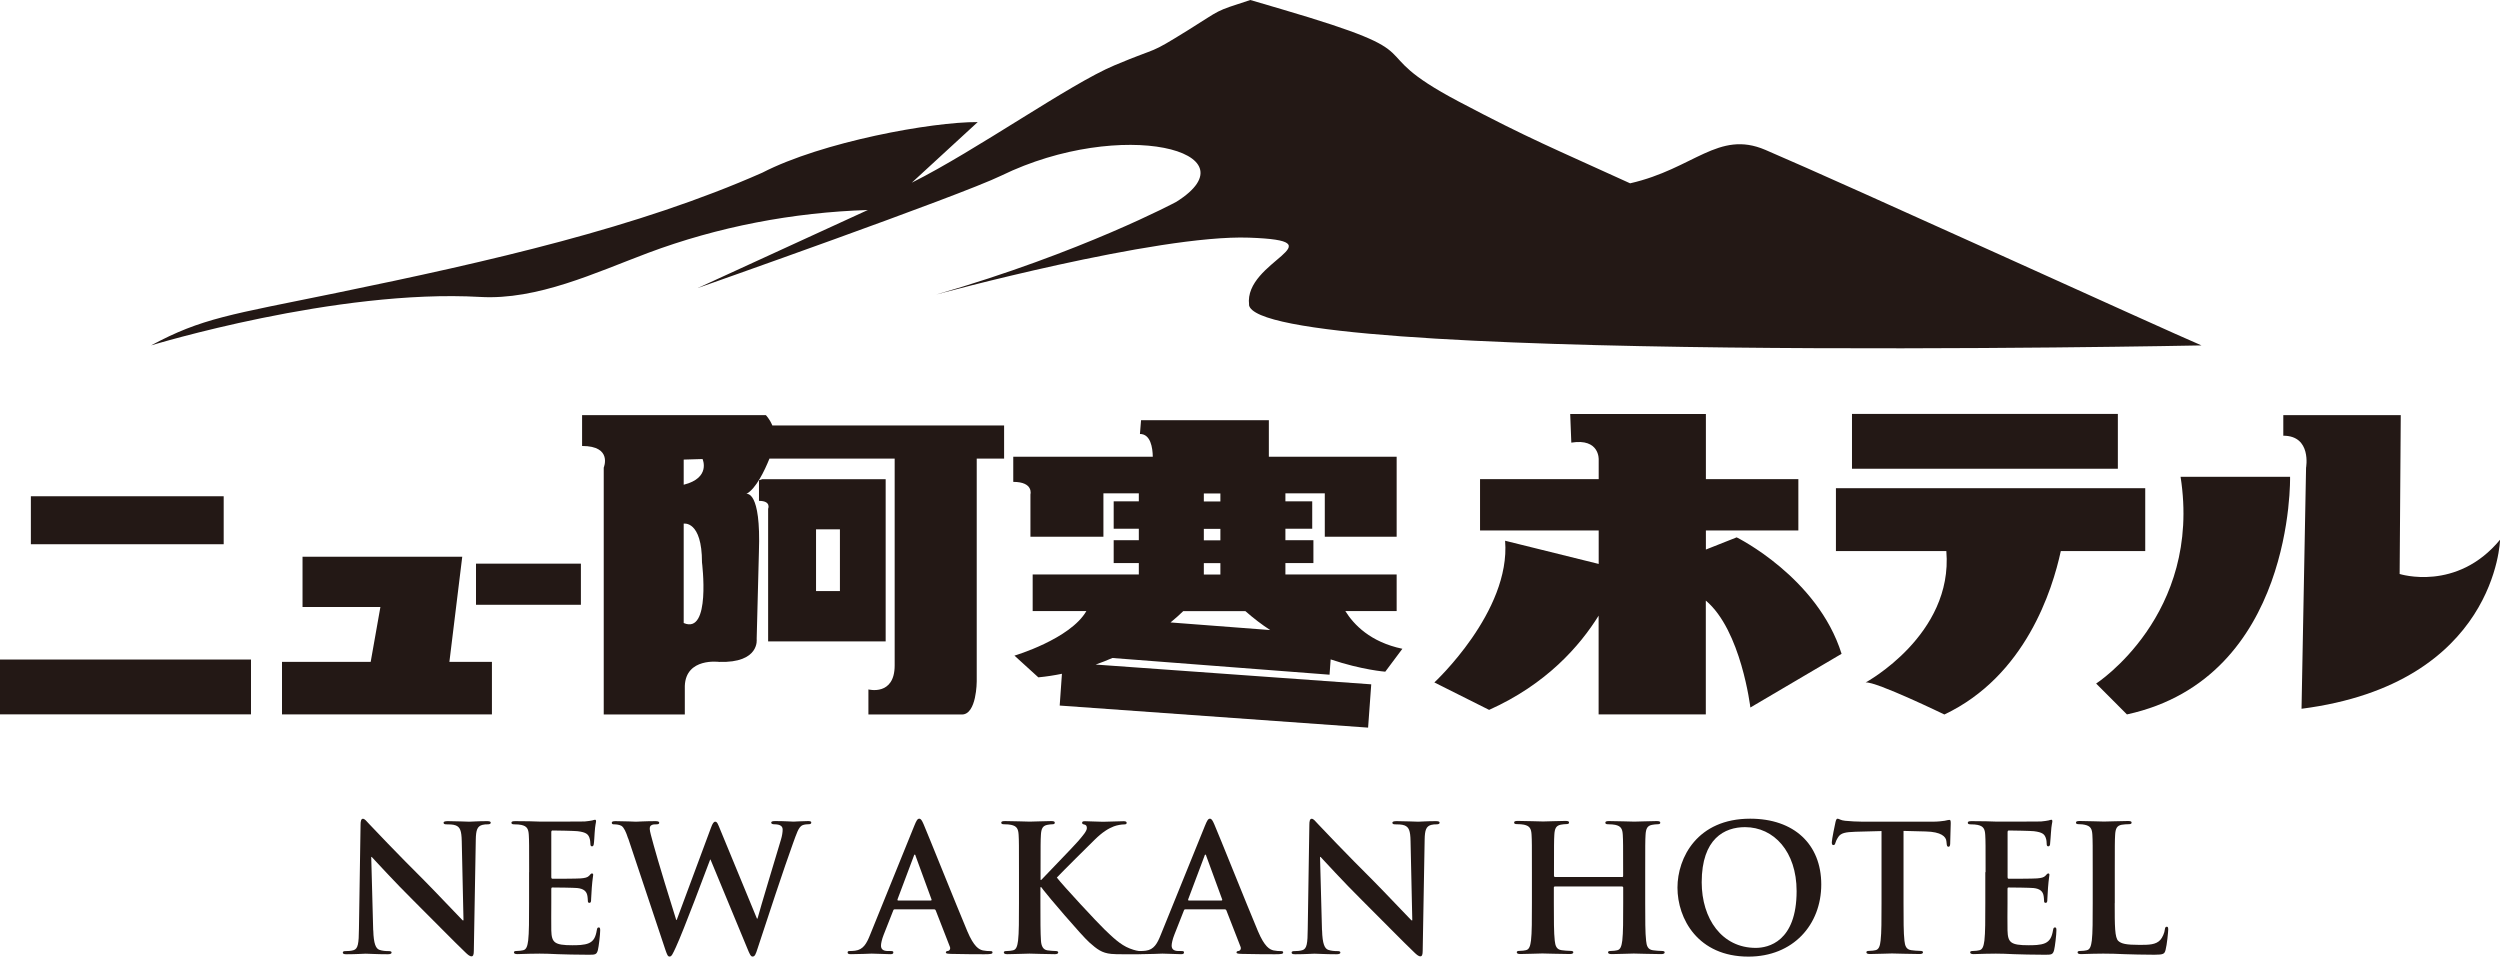
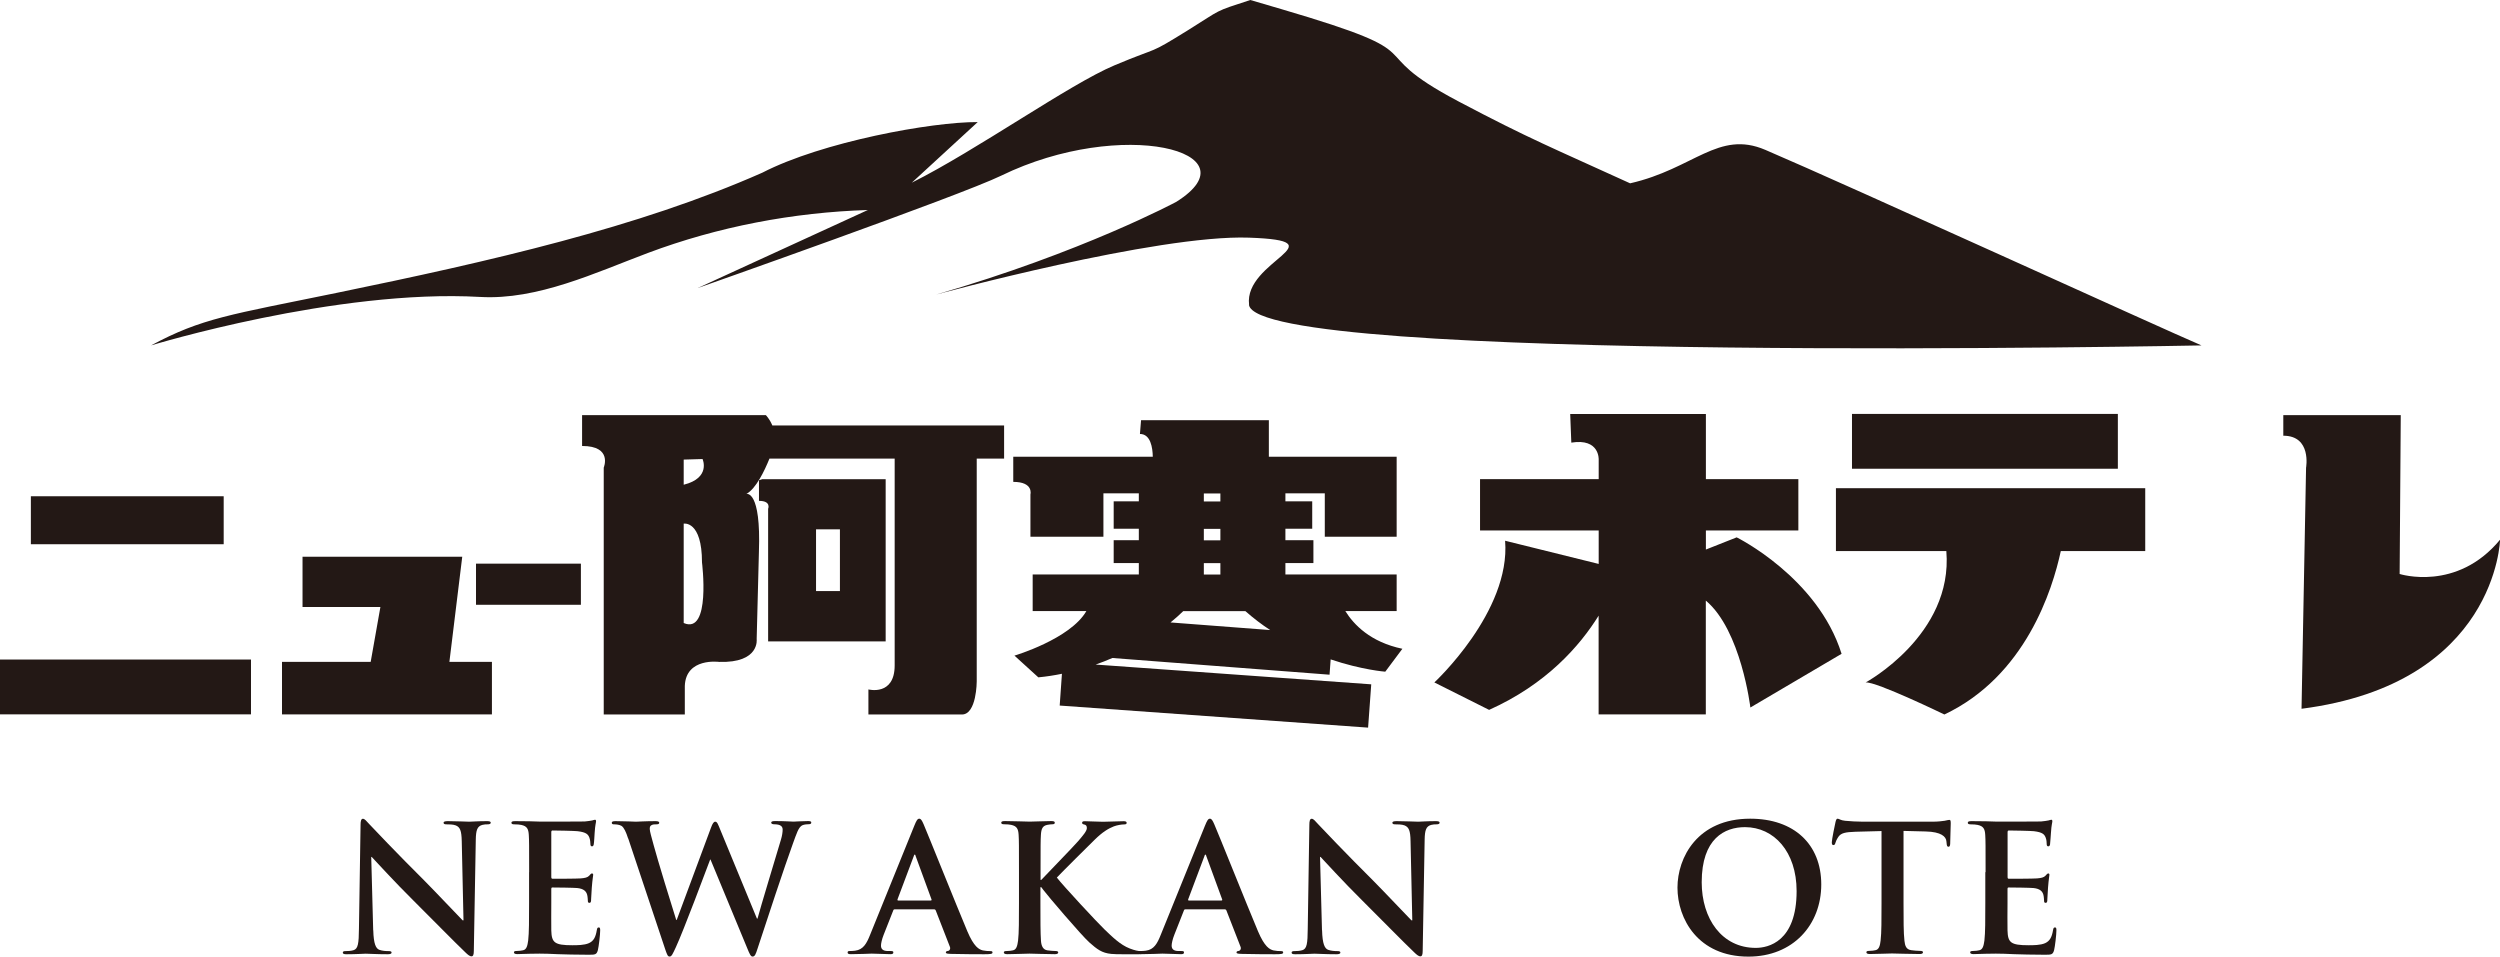
<svg xmlns="http://www.w3.org/2000/svg" id="_レイヤー_2" data-name="レイヤー 2" viewBox="0 0 357.98 136.99">
  <defs>
    <style>
      .cls-1, .cls-2 {
        fill: #231815;
        stroke-width: 0px;
      }

      .cls-2 {
        fill-rule: evenodd;
      }
    </style>
  </defs>
  <g id="_文字アウトライン化" data-name="文字アウトライン化">
    <g>
      <g>
-         <path class="cls-1" d="m312.24,68.27h15.68s.65,28.8-23.36,34.03l-4.41-4.42s15.18-9.82,12.09-29.61" />
        <path class="cls-1" d="m326.94,59.44h16.83l-.16,22.75s8.17,2.61,14.38-4.91c0,0-.49,20.61-28.43,24.21l.65-34.52s.83-4.58-3.26-4.58v-2.94Z" />
        <rect class="cls-1" x="265.19" y="59.27" width="38.07" height="7.85" />
        <path class="cls-1" d="m307.17,69.91h-44.28v9h15.81c1,12.01-11.55,18.81-11.55,18.81,1.47-.16,11.27,4.59,11.27,4.59,11.62-5.5,15.48-17.87,16.67-23.4h12.09v-9Z" />
        <path class="cls-1" d="m248.69,76.94l-4.42,1.75v-2.73h13.24v-7.35h-13.24v-9.33h-19.43l.16,4.1c4.09-.66,3.92,2.44,3.92,2.44v2.79h-16.99v7.35h16.99v4.79l-13.4-3.32c.82,10.15-10.13,20.29-10.13,20.29l7.84,3.93c8.21-3.68,12.99-9.16,15.68-13.49v14.14h15.35v-16.3c5.06,4.24,6.38,15.31,6.38,15.31l13.06-7.69c-3.43-10.96-15.03-16.68-15.03-16.68" />
        <rect class="cls-1" x="4.42" y="71.06" width="27.61" height="6.87" />
        <rect class="cls-1" y="94.44" width="35.94" height="7.85" />
        <rect class="cls-1" x="68.16" y="80.71" width="15.02" height="5.89" />
        <polygon class="cls-1" points="64.35 94.77 66.19 79.72 65.22 79.72 55.74 79.72 43.32 79.72 43.32 86.92 54.47 86.92 53.08 94.77 40.38 94.77 40.38 102.3 70.44 102.3 70.44 94.77 64.35 94.77" />
        <path class="cls-1" d="m190.38,96.62l.16-2.2c4.48,1.51,7.82,1.76,7.82,1.76l2.45-3.28c-4.59-.96-6.96-3.46-8.17-5.4h7.35v-5.24h-15.93v-1.63h4.01v-3.28h-4.01v-1.64h3.84v-3.92h-3.84v-1.15h5.64v6.22h10.29v-11.46h-18.3v-5.23h-18.3l-.16,1.97c1.53,0,1.82,1.97,1.84,3.26h-19.98v3.6c2.95,0,2.46,1.8,2.46,1.8v6.06h10.45v-6.22h5.07v1.15h-3.6v3.92h3.6v1.64h-3.6v3.28h3.6v1.63h-15.2v5.24h7.69c-2.31,4.01-10.3,6.38-10.3,6.38l3.42,3.11c1.18-.11,2.3-.29,3.38-.51l-.32,4.55,44.16,3.16.45-6.2-39.46-2.83c.83-.29,1.63-.61,2.39-.94l31.08,2.39Zm-18-25.96h2.37v1.15h-2.37v-1.15Zm0,5.07h2.37v1.64h-2.37v-1.64Zm0,4.91h2.37v1.63h-2.37v-1.63Zm5.95,6.87c1.16,1.02,2.35,1.93,3.55,2.71l-14.27-1.09c.7-.57,1.31-1.12,1.82-1.62h8.9Z" />
        <path class="cls-1" d="m143.8,60.92h-33.21c-.39-.95-.93-1.48-.93-1.48h-26.31v4.42c4.41,0,3.1,3.1,3.1,3.1v35.35h11.61v-4.09c.15-4.09,4.9-3.44,4.9-3.44,5.88.18,5.39-3.27,5.39-3.27.16-6.71.32-12.43.32-12.43.33-9-1.8-8.35-1.8-8.35,1.38-.74,2.61-3.33,3.31-5.06h17.93v29.61c0,4.42-3.76,3.44-3.76,3.44v3.59h13.39c2.12,0,2.12-4.74,2.12-4.74v-31.9h3.92v-4.74Zm-45.9,28.3v-14.24s2.62-.49,2.62,5.56c0,0,1.31,10.39-2.62,8.67m0-19.8v-3.6l2.7-.08s1.23,2.7-2.7,3.68" />
        <path class="cls-1" d="m109.17,68.61l-.49.16v2.95c1.8,0,1.31,1.14,1.31,1.14v18.98h16.83v-23.22h-17.64Zm11.1,16.03h-3.42v-8.84h3.42v8.84Z" />
      </g>
      <path class="cls-2" d="m178.86,43.64c-.8-6.32,13.19-9.14,0-9.61-13.19-.47-44.81,8.15-44.81,8.15,20.96-6.06,34.39-13.28,34.39-13.28,11.49-7.22-7.84-12.14-25.07-3.75-5.92,2.88-43.47,16.1-43.47,16.1,0,0,24.38-11.18,24.37-11.18-10.71.34-21.46,2.39-31.49,6.15-7.49,2.81-15.82,6.77-24.02,6.3-20.56-1.18-47.13,6.94-47.13,6.94,7.3-3.93,11.34-4.39,26.56-7.52,22.12-4.55,43.22-9.37,60.96-17.21,8.59-4.43,24.31-7.29,30.85-7.25l-9.44,8.68c9.27-4.64,22.63-14.12,29.01-16.8,6.85-2.88,4.59-1.35,10.61-5.08,4.86-3.02,3.51-2.54,8.85-4.28l4.43,1.3c23.41,6.88,10.6,5.42,25.4,13.23,10.23,5.4,13.44,6.64,24.56,11.72,9.13-2.08,12.63-7.67,19.36-4.79,11.86,5.07,57.16,25.76,62.46,28,0,0-135.32,2.74-136.4-5.82Z" />
      <g>
        <path class="cls-1" d="m53.45,133.21c.05,1.97.38,2.62.88,2.8.43.15.91.18,1.31.18.28,0,.43.05.43.2,0,.2-.23.25-.58.25-1.64,0-2.65-.08-3.12-.08-.23,0-1.41.08-2.72.08-.33,0-.56-.02-.56-.25,0-.15.15-.2.4-.2.33,0,.78-.02,1.13-.13.65-.2.76-.93.78-3.12l.23-14.84c0-.5.08-.86.33-.86.28,0,.5.33.93.78.3.33,4.13,4.36,7.81,8.01,1.71,1.72,5.12,5.34,5.54,5.75h.13l-.25-11.32c-.03-1.54-.25-2.02-.86-2.27-.38-.15-.98-.15-1.34-.15-.3,0-.4-.08-.4-.23,0-.2.28-.23.65-.23,1.31,0,2.52.08,3.05.08.28,0,1.24-.08,2.47-.08.33,0,.58.02.58.23,0,.15-.15.23-.45.23-.25,0-.45,0-.76.08-.71.2-.91.73-.93,2.14l-.28,15.9c0,.55-.1.78-.33.78-.28,0-.58-.28-.86-.55-1.59-1.51-4.81-4.81-7.43-7.41-2.75-2.72-5.54-5.79-6-6.27h-.07l.28,10.51Z" />
        <path class="cls-1" d="m75.77,124.9c0-3.83,0-4.54-.05-5.34-.05-.86-.25-1.26-1.08-1.44-.2-.05-.63-.08-.98-.08-.28,0-.43-.05-.43-.23s.18-.23.56-.23c.68,0,1.41.02,2.04.02.66.03,1.24.05,1.59.05.81,0,5.82,0,6.3-.02.48-.05.88-.1,1.08-.15.13-.02.28-.1.4-.1s.15.1.15.23c0,.18-.13.48-.2,1.64-.02.25-.07,1.36-.13,1.66-.03.13-.08.28-.25.28s-.23-.13-.23-.35c0-.17-.03-.6-.15-.91-.18-.45-.43-.76-1.69-.91-.43-.05-3.07-.1-3.58-.1-.13,0-.18.08-.18.25v6.38c0,.18.03.28.18.28.55,0,3.45,0,4.03-.05.61-.05.98-.13,1.21-.38.18-.2.28-.33.4-.33.1,0,.18.05.18.2s-.1.55-.2,1.84c-.03.5-.1,1.51-.1,1.69,0,.2,0,.48-.23.48-.18,0-.23-.1-.23-.23-.02-.25-.02-.58-.1-.91-.13-.5-.48-.88-1.41-.98-.48-.05-2.97-.08-3.58-.08-.13,0-.15.1-.15.25v1.99c0,.86-.02,3.18,0,3.91.05,1.74.45,2.12,3.02,2.12.65,0,1.71,0,2.37-.3.66-.3.96-.83,1.13-1.87.05-.28.1-.38.28-.38.2,0,.2.2.2.45,0,.58-.2,2.29-.33,2.8-.18.66-.4.66-1.36.66-1.89,0-3.28-.05-4.36-.08-1.08-.05-1.87-.08-2.62-.08-.28,0-.83,0-1.44.02-.58,0-1.24.05-1.74.05-.33,0-.5-.08-.5-.25,0-.13.1-.2.4-.2.38,0,.68-.05.91-.1.5-.1.63-.66.73-1.39.13-1.06.13-3.05.13-5.37v-4.43Z" />
        <path class="cls-1" d="m89.94,120.06c-.3-.93-.58-1.54-.93-1.79-.28-.18-.78-.23-1.01-.23-.25,0-.4-.02-.4-.23,0-.18.2-.23.55-.23,1.31,0,2.7.08,2.92.08s1.33-.08,2.8-.08c.35,0,.53.08.53.23,0,.2-.2.23-.45.23-.2,0-.45,0-.63.1-.23.1-.28.28-.28.56,0,.33.25,1.18.56,2.32.43,1.66,2.77,9.3,3.23,10.71h.07l4.89-13.16c.25-.71.43-.91.63-.91.28,0,.4.38.73,1.18l5.24,12.7h.08c.45-1.69,2.47-8.34,3.35-11.29.18-.58.25-1.11.25-1.46,0-.4-.23-.76-1.21-.76-.25,0-.43-.08-.43-.23,0-.18.2-.23.58-.23,1.34,0,2.39.08,2.62.08.18,0,1.26-.08,2.09-.08.28,0,.45.05.45.2,0,.18-.13.25-.35.25-.25,0-.61.03-.88.13-.6.23-.88,1.23-1.41,2.67-1.16,3.18-3.81,11.19-5.04,14.97-.28.88-.4,1.18-.73,1.18-.25,0-.4-.3-.78-1.24l-5.24-12.65h-.05c-.48,1.28-3.83,10.23-4.91,12.55-.48,1.03-.61,1.34-.91,1.34-.25,0-.35-.28-.58-.93l-5.34-16Z" />
        <path class="cls-1" d="m128.12,130.21c-.13,0-.18.05-.23.2l-1.36,3.45c-.25.63-.38,1.24-.38,1.54,0,.45.23.78,1.01.78h.38c.3,0,.38.05.38.2,0,.2-.15.25-.43.25-.81,0-1.89-.08-2.67-.08-.28,0-1.66.08-2.97.08-.33,0-.48-.05-.48-.25,0-.15.1-.2.3-.2.23,0,.58-.02.78-.05,1.16-.15,1.64-1.01,2.14-2.27l6.33-15.62c.3-.73.45-1.01.71-1.01.23,0,.38.23.63.81.6,1.39,4.64,11.47,6.25,15.3.96,2.27,1.69,2.62,2.22,2.75.38.08.76.1,1.06.1.2,0,.33.02.33.2,0,.2-.23.25-1.16.25s-2.75,0-4.76-.05c-.45-.02-.76-.02-.76-.2,0-.15.1-.2.35-.23.18-.05.35-.28.23-.58l-2.02-5.19c-.05-.13-.13-.18-.25-.18h-5.62Zm5.14-1.26c.13,0,.15-.08.13-.15l-2.27-6.2c-.03-.1-.05-.23-.13-.23s-.13.13-.15.23l-2.32,6.17c-.03.1,0,.18.1.18h4.64Z" />
        <path class="cls-1" d="m148.97,126h.13c.86-.93,4.54-4.69,5.27-5.54.71-.83,1.26-1.46,1.26-1.89,0-.28-.1-.45-.35-.5-.23-.05-.33-.1-.33-.25,0-.18.13-.23.4-.23.53,0,1.92.08,2.6.08.78,0,2.17-.08,2.95-.08.25,0,.43.05.43.23s-.13.23-.38.23c-.35,0-.98.1-1.46.28-.78.3-1.64.83-2.72,1.89-.78.76-4.59,4.54-5.44,5.44.91,1.18,5.85,6.5,6.83,7.43,1.11,1.06,2.24,2.19,3.6,2.72.76.3,1.26.38,1.56.38.18,0,.33.05.33.2,0,.18-.13.25-.6.25h-2.19c-.76,0-1.21,0-1.74-.05-1.36-.13-2.04-.68-3.13-1.64-1.11-.98-6.07-6.8-6.6-7.53l-.28-.38h-.13v2.29c0,2.32,0,4.31.08,5.39.05.71.28,1.26.91,1.36.35.05.91.1,1.23.1.2,0,.33.08.33.2,0,.18-.2.25-.48.25-1.41,0-3-.08-3.63-.08-.58,0-2.17.08-3.18.08-.33,0-.5-.08-.5-.25,0-.13.1-.2.4-.2.38,0,.68-.05.91-.1.5-.1.63-.66.73-1.39.13-1.06.13-3.05.13-5.37v-4.43c0-3.83,0-4.54-.05-5.34-.05-.86-.25-1.26-1.08-1.44-.2-.05-.63-.08-.98-.08-.28,0-.43-.05-.43-.23s.18-.23.56-.23c1.34,0,2.92.08,3.53.08s2.19-.08,3.05-.08c.35,0,.53.05.53.23s-.15.23-.35.23c-.25,0-.4.03-.71.08-.68.13-.88.55-.93,1.44-.05.81-.05,1.51-.05,5.34v1.11Z" />
        <path class="cls-1" d="m169.74,130.21c-.13,0-.18.05-.23.2l-1.36,3.45c-.25.63-.38,1.24-.38,1.54,0,.45.23.78,1.01.78h.38c.3,0,.38.05.38.2,0,.2-.15.25-.43.25-.81,0-1.89-.08-2.67-.08-.28,0-1.66.08-2.97.08-.33,0-.48-.05-.48-.25,0-.15.1-.2.3-.2.23,0,.58-.02.78-.05,1.16-.15,1.64-1.01,2.14-2.27l6.33-15.62c.3-.73.45-1.01.71-1.01.23,0,.38.23.63.81.61,1.39,4.64,11.47,6.25,15.3.96,2.27,1.69,2.62,2.22,2.75.38.08.76.1,1.06.1.2,0,.33.02.33.2,0,.2-.23.25-1.16.25s-2.75,0-4.76-.05c-.45-.02-.76-.02-.76-.2,0-.15.1-.2.35-.23.18-.05.35-.28.23-.58l-2.02-5.19c-.05-.13-.13-.18-.25-.18h-5.62Zm5.14-1.26c.13,0,.15-.08.13-.15l-2.27-6.2c-.03-.1-.05-.23-.13-.23s-.13.13-.15.23l-2.32,6.17c-.03.1,0,.18.1.18h4.64Z" />
        <path class="cls-1" d="m189.31,133.21c.05,1.97.38,2.62.88,2.8.43.15.91.18,1.31.18.28,0,.43.05.43.2,0,.2-.23.25-.58.25-1.64,0-2.65-.08-3.13-.08-.23,0-1.41.08-2.72.08-.33,0-.55-.02-.55-.25,0-.15.15-.2.4-.2.33,0,.78-.02,1.13-.13.66-.2.76-.93.78-3.12l.23-14.84c0-.5.07-.86.33-.86.28,0,.5.33.93.78.3.33,4.13,4.36,7.81,8.01,1.71,1.72,5.12,5.34,5.54,5.75h.13l-.25-11.32c-.02-1.54-.25-2.02-.86-2.27-.38-.15-.98-.15-1.34-.15-.3,0-.4-.08-.4-.23,0-.2.28-.23.66-.23,1.31,0,2.52.08,3.05.08.28,0,1.24-.08,2.47-.08.33,0,.58.02.58.23,0,.15-.15.23-.45.23-.25,0-.45,0-.76.08-.71.2-.91.73-.93,2.14l-.28,15.9c0,.55-.1.78-.33.78-.28,0-.58-.28-.86-.55-1.59-1.51-4.81-4.81-7.43-7.41-2.75-2.72-5.54-5.79-6-6.27h-.08l.28,10.51Z" />
-         <path class="cls-1" d="m232.27,125.6c.08,0,.15-.05.15-.18v-.53c0-3.83,0-4.54-.05-5.34-.05-.86-.25-1.26-1.09-1.44-.2-.05-.63-.08-.98-.08-.28,0-.43-.05-.43-.23s.18-.23.53-.23c1.36,0,2.95.08,3.63.08.61,0,2.19-.08,3.18-.08.35,0,.53.05.53.23s-.15.23-.45.23c-.2,0-.43.03-.73.08-.68.13-.88.55-.93,1.44-.05.81-.05,1.51-.05,5.34v4.43c0,2.32,0,4.31.13,5.39.07.71.23,1.26.98,1.36.35.05.91.1,1.28.1.28,0,.4.08.4.2,0,.18-.2.25-.5.25-1.64,0-3.23-.08-3.93-.08-.58,0-2.17.08-3.15.08-.35,0-.53-.08-.53-.25,0-.13.1-.2.4-.2.38,0,.68-.05.91-.1.5-.1.63-.66.73-1.39.13-1.06.13-3.05.13-5.37v-2.22c0-.1-.08-.15-.15-.15h-9.63c-.08,0-.15.02-.15.15v2.22c0,2.32,0,4.31.13,5.39.08.71.23,1.26.98,1.36.35.05.91.1,1.28.1.28,0,.4.08.4.2,0,.18-.2.25-.5.25-1.64,0-3.23-.08-3.93-.08-.58,0-2.17.08-3.17.08-.33,0-.5-.08-.5-.25,0-.13.1-.2.4-.2.38,0,.68-.05.91-.1.5-.1.63-.66.73-1.39.13-1.06.13-3.05.13-5.37v-4.43c0-3.83,0-4.54-.05-5.34-.05-.86-.25-1.26-1.09-1.44-.2-.05-.63-.08-.98-.08-.28,0-.43-.05-.43-.23s.18-.23.53-.23c1.36,0,2.95.08,3.63.08.61,0,2.19-.08,3.18-.08.35,0,.53.05.53.23s-.15.23-.45.23c-.2,0-.43.03-.73.08-.68.13-.88.55-.93,1.44-.05.81-.05,1.51-.05,5.34v.53c0,.13.08.18.15.18h9.63Z" />
        <path class="cls-1" d="m240.2,127.11c0-4.31,2.85-9.88,10.41-9.88,6.27,0,10.18,3.65,10.18,9.42s-4.03,10.33-10.43,10.33c-7.23,0-10.16-5.42-10.16-9.88Zm17.06.48c0-5.64-3.25-9.15-7.39-9.15-2.9,0-6.2,1.61-6.2,7.89,0,5.24,2.9,9.4,7.74,9.4,1.76,0,5.85-.86,5.85-8.14Z" />
        <path class="cls-1" d="m269.45,119l-3.76.1c-1.46.05-2.07.18-2.45.73-.25.38-.38.68-.43.88-.05.2-.13.3-.28.3-.17,0-.23-.13-.23-.4,0-.4.48-2.7.53-2.9.08-.33.15-.48.3-.48.2,0,.45.25,1.08.3.73.07,1.69.13,2.52.13h9.98c.81,0,1.36-.08,1.74-.13.38-.08.58-.13.68-.13.18,0,.2.15.2.53,0,.53-.08,2.27-.08,2.92-.02.25-.08.4-.23.4-.2,0-.25-.13-.28-.5l-.03-.28c-.05-.66-.73-1.36-2.97-1.41l-3.17-.08v10.33c0,2.32,0,4.31.13,5.39.08.71.23,1.26.98,1.36.35.05.91.1,1.28.1.28,0,.4.08.4.2,0,.18-.2.25-.48.25-1.66,0-3.25-.08-3.96-.08-.58,0-2.17.08-3.17.08-.33,0-.5-.08-.5-.25,0-.13.1-.2.4-.2.38,0,.68-.05.91-.1.5-.1.65-.66.73-1.39.13-1.06.13-3.05.13-5.37v-10.33Z" />
        <path class="cls-1" d="m284.32,124.9c0-3.83,0-4.54-.05-5.34-.05-.86-.25-1.26-1.09-1.44-.2-.05-.63-.08-.98-.08-.28,0-.43-.05-.43-.23s.18-.23.55-.23c.68,0,1.41.02,2.04.02.65.03,1.23.05,1.59.05.81,0,5.82,0,6.3-.02.48-.05.88-.1,1.08-.15.13-.02.28-.1.4-.1s.15.1.15.23c0,.18-.13.48-.2,1.64-.03.25-.08,1.36-.13,1.66-.02.13-.08.28-.25.28s-.23-.13-.23-.35c0-.17-.02-.6-.15-.91-.18-.45-.43-.76-1.69-.91-.43-.05-3.07-.1-3.58-.1-.13,0-.18.08-.18.25v6.38c0,.18.02.28.18.28.55,0,3.45,0,4.03-.05.6-.05.98-.13,1.21-.38.18-.2.28-.33.4-.33.1,0,.17.05.17.2s-.1.55-.2,1.84c-.02.5-.1,1.51-.1,1.69,0,.2,0,.48-.23.48-.18,0-.23-.1-.23-.23-.02-.25-.02-.58-.1-.91-.13-.5-.48-.88-1.41-.98-.48-.05-2.97-.08-3.58-.08-.13,0-.15.1-.15.25v1.99c0,.86-.03,3.18,0,3.91.05,1.74.45,2.12,3.02,2.12.66,0,1.71,0,2.37-.3.65-.3.96-.83,1.13-1.87.05-.28.1-.38.28-.38.2,0,.2.2.2.45,0,.58-.2,2.29-.33,2.8-.18.66-.4.66-1.36.66-1.89,0-3.28-.05-4.36-.08-1.08-.05-1.87-.08-2.62-.08-.28,0-.83,0-1.44.02-.58,0-1.24.05-1.74.05-.33,0-.5-.08-.5-.25,0-.13.1-.2.4-.2.38,0,.68-.05.91-.1.5-.1.63-.66.73-1.39.13-1.06.13-3.05.13-5.37v-4.43Z" />
-         <path class="cls-1" d="m302.81,129.33c0,3.23,0,4.97.53,5.42.43.38,1.08.55,3.05.55,1.34,0,2.32-.02,2.95-.71.3-.33.61-1.03.65-1.51.03-.23.08-.38.28-.38.17,0,.2.13.2.43,0,.28-.18,2.17-.38,2.9-.15.55-.28.68-1.59.68-1.81,0-3.13-.05-4.26-.08-1.13-.05-2.04-.08-3.07-.08-.28,0-.83,0-1.44.02-.58,0-1.24.05-1.74.05-.33,0-.5-.08-.5-.25,0-.13.1-.2.4-.2.38,0,.68-.05.91-.1.5-.1.63-.66.73-1.39.13-1.06.13-3.05.13-5.37v-4.43c0-3.83,0-4.54-.05-5.34-.05-.86-.25-1.26-1.09-1.44-.2-.05-.5-.08-.83-.08-.28,0-.43-.05-.43-.23s.18-.23.56-.23c1.18,0,2.77.08,3.45.08.61,0,2.44-.08,3.43-.08.35,0,.53.05.53.23s-.15.23-.45.23c-.28,0-.68.03-.98.08-.68.13-.88.55-.93,1.44-.05.81-.05,1.51-.05,5.34v4.43Z" />
      </g>
    </g>
  </g>
</svg>